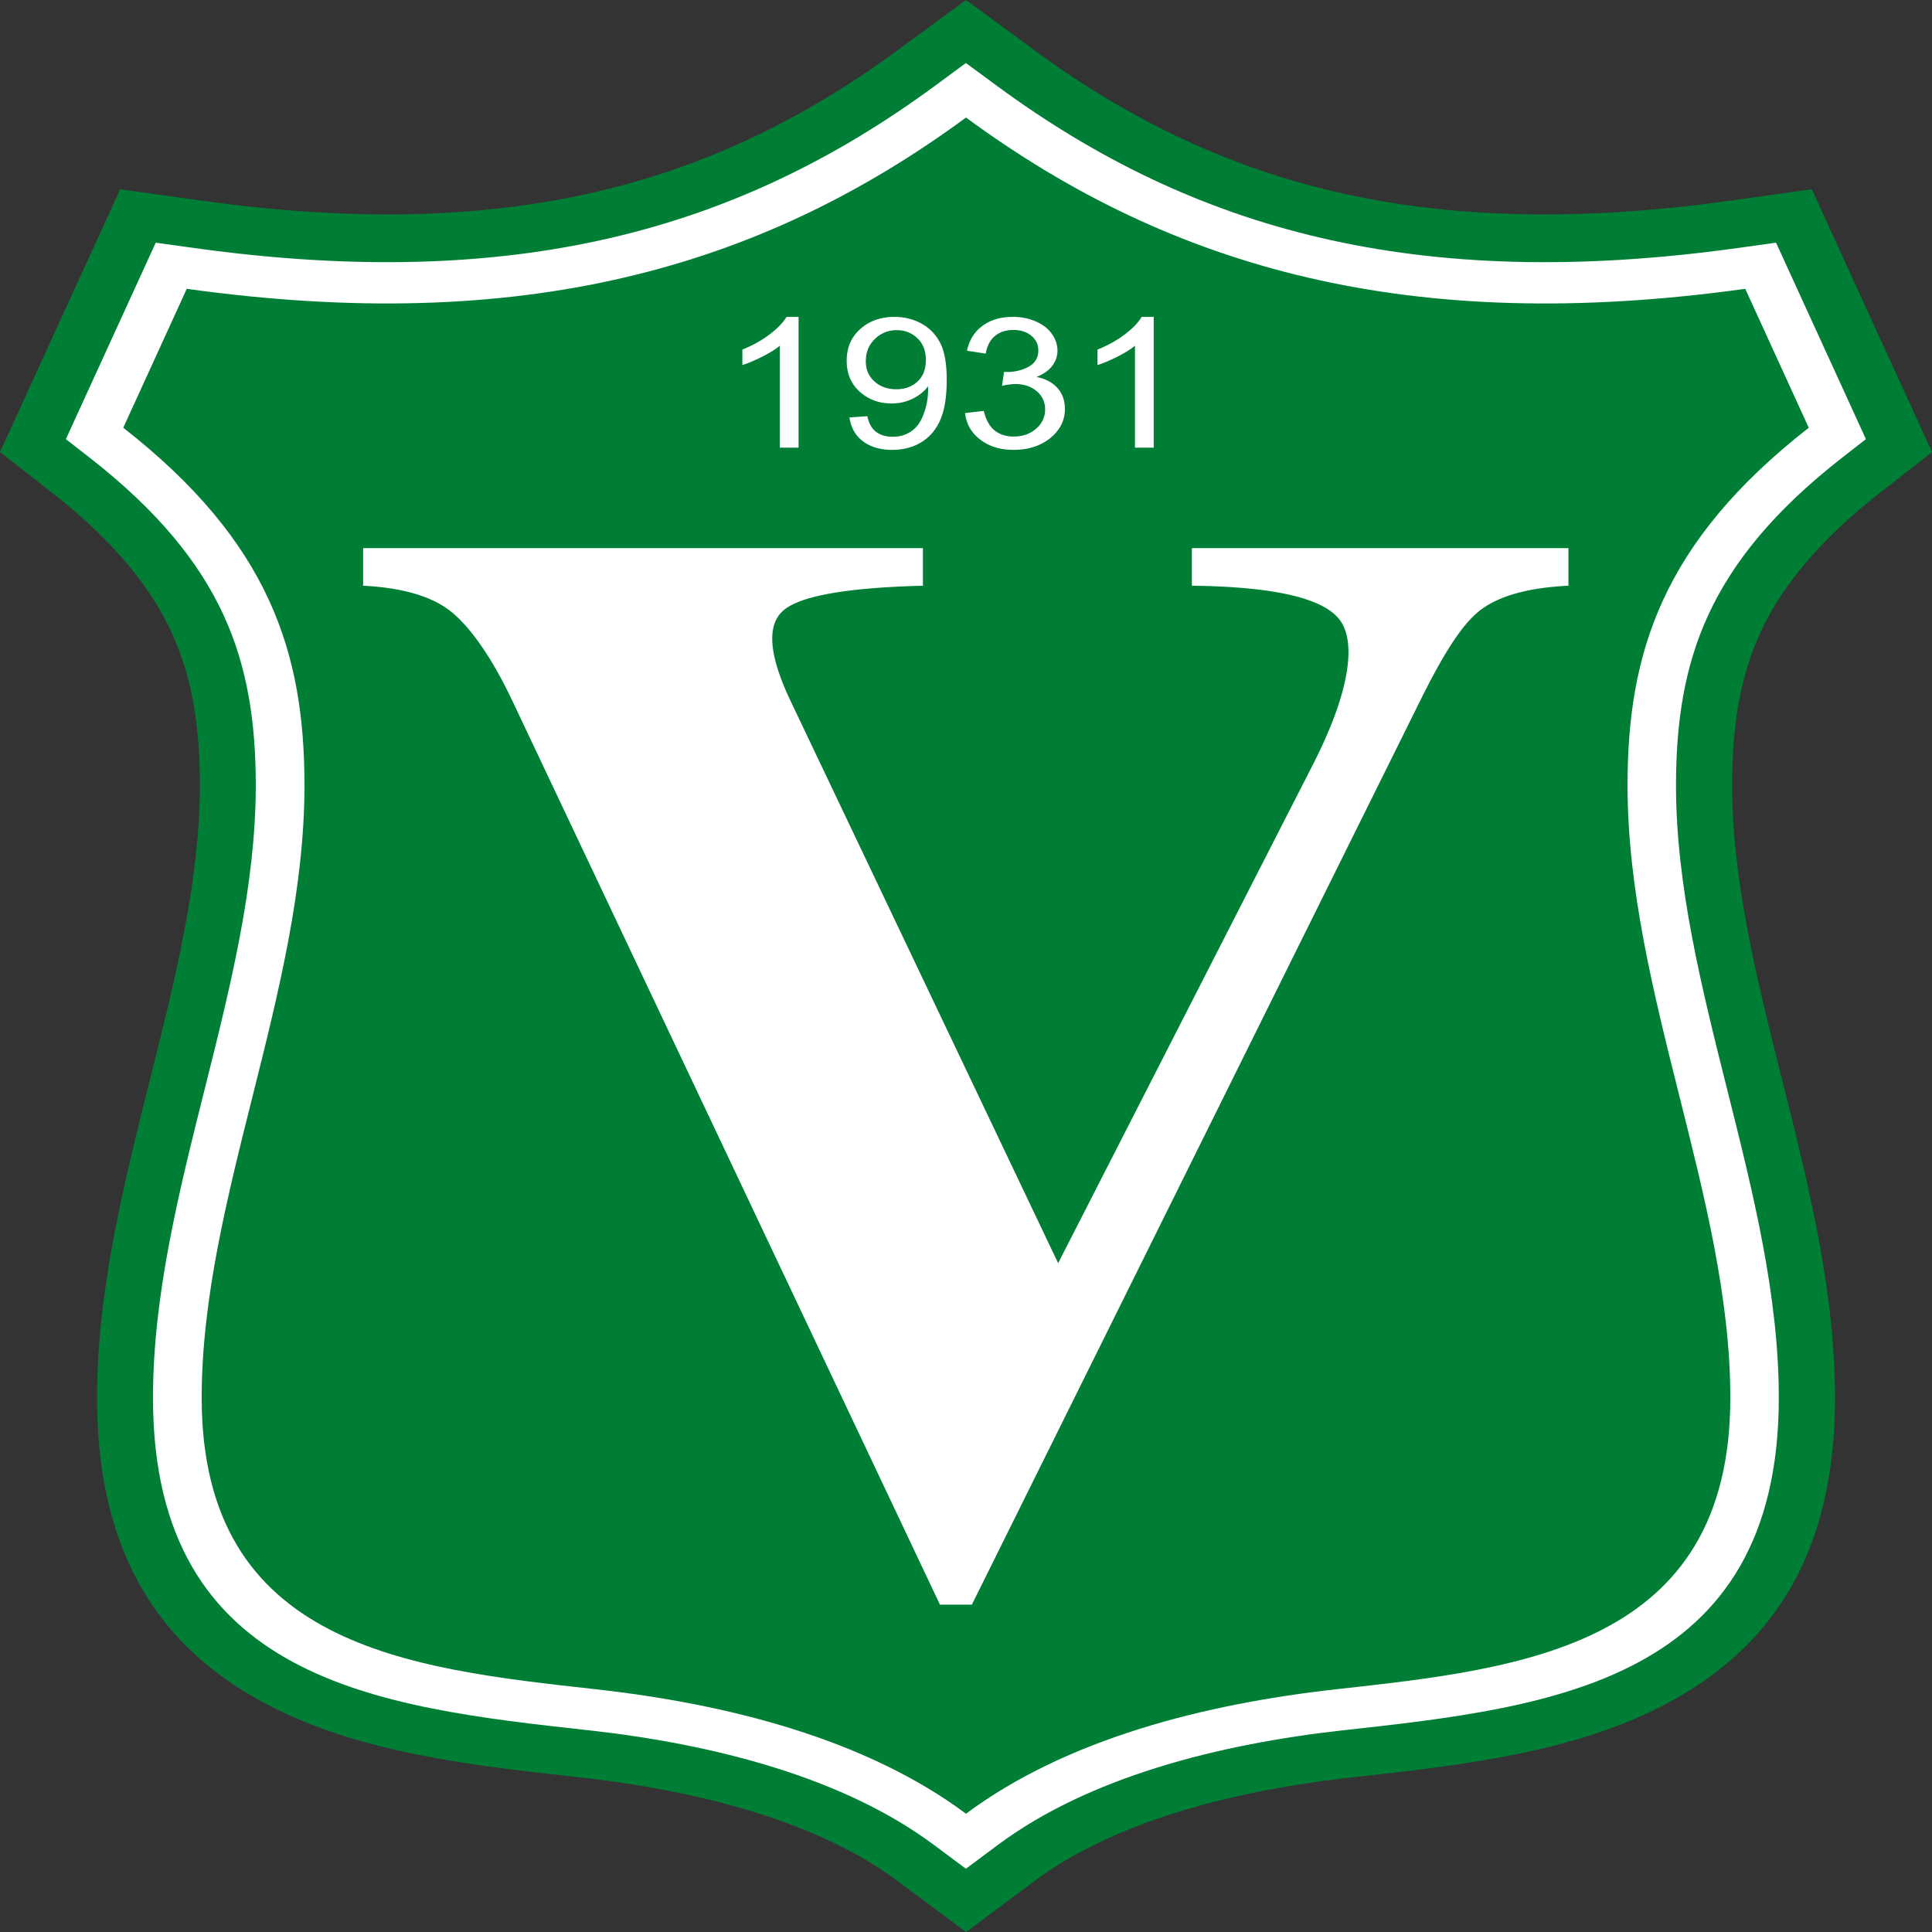
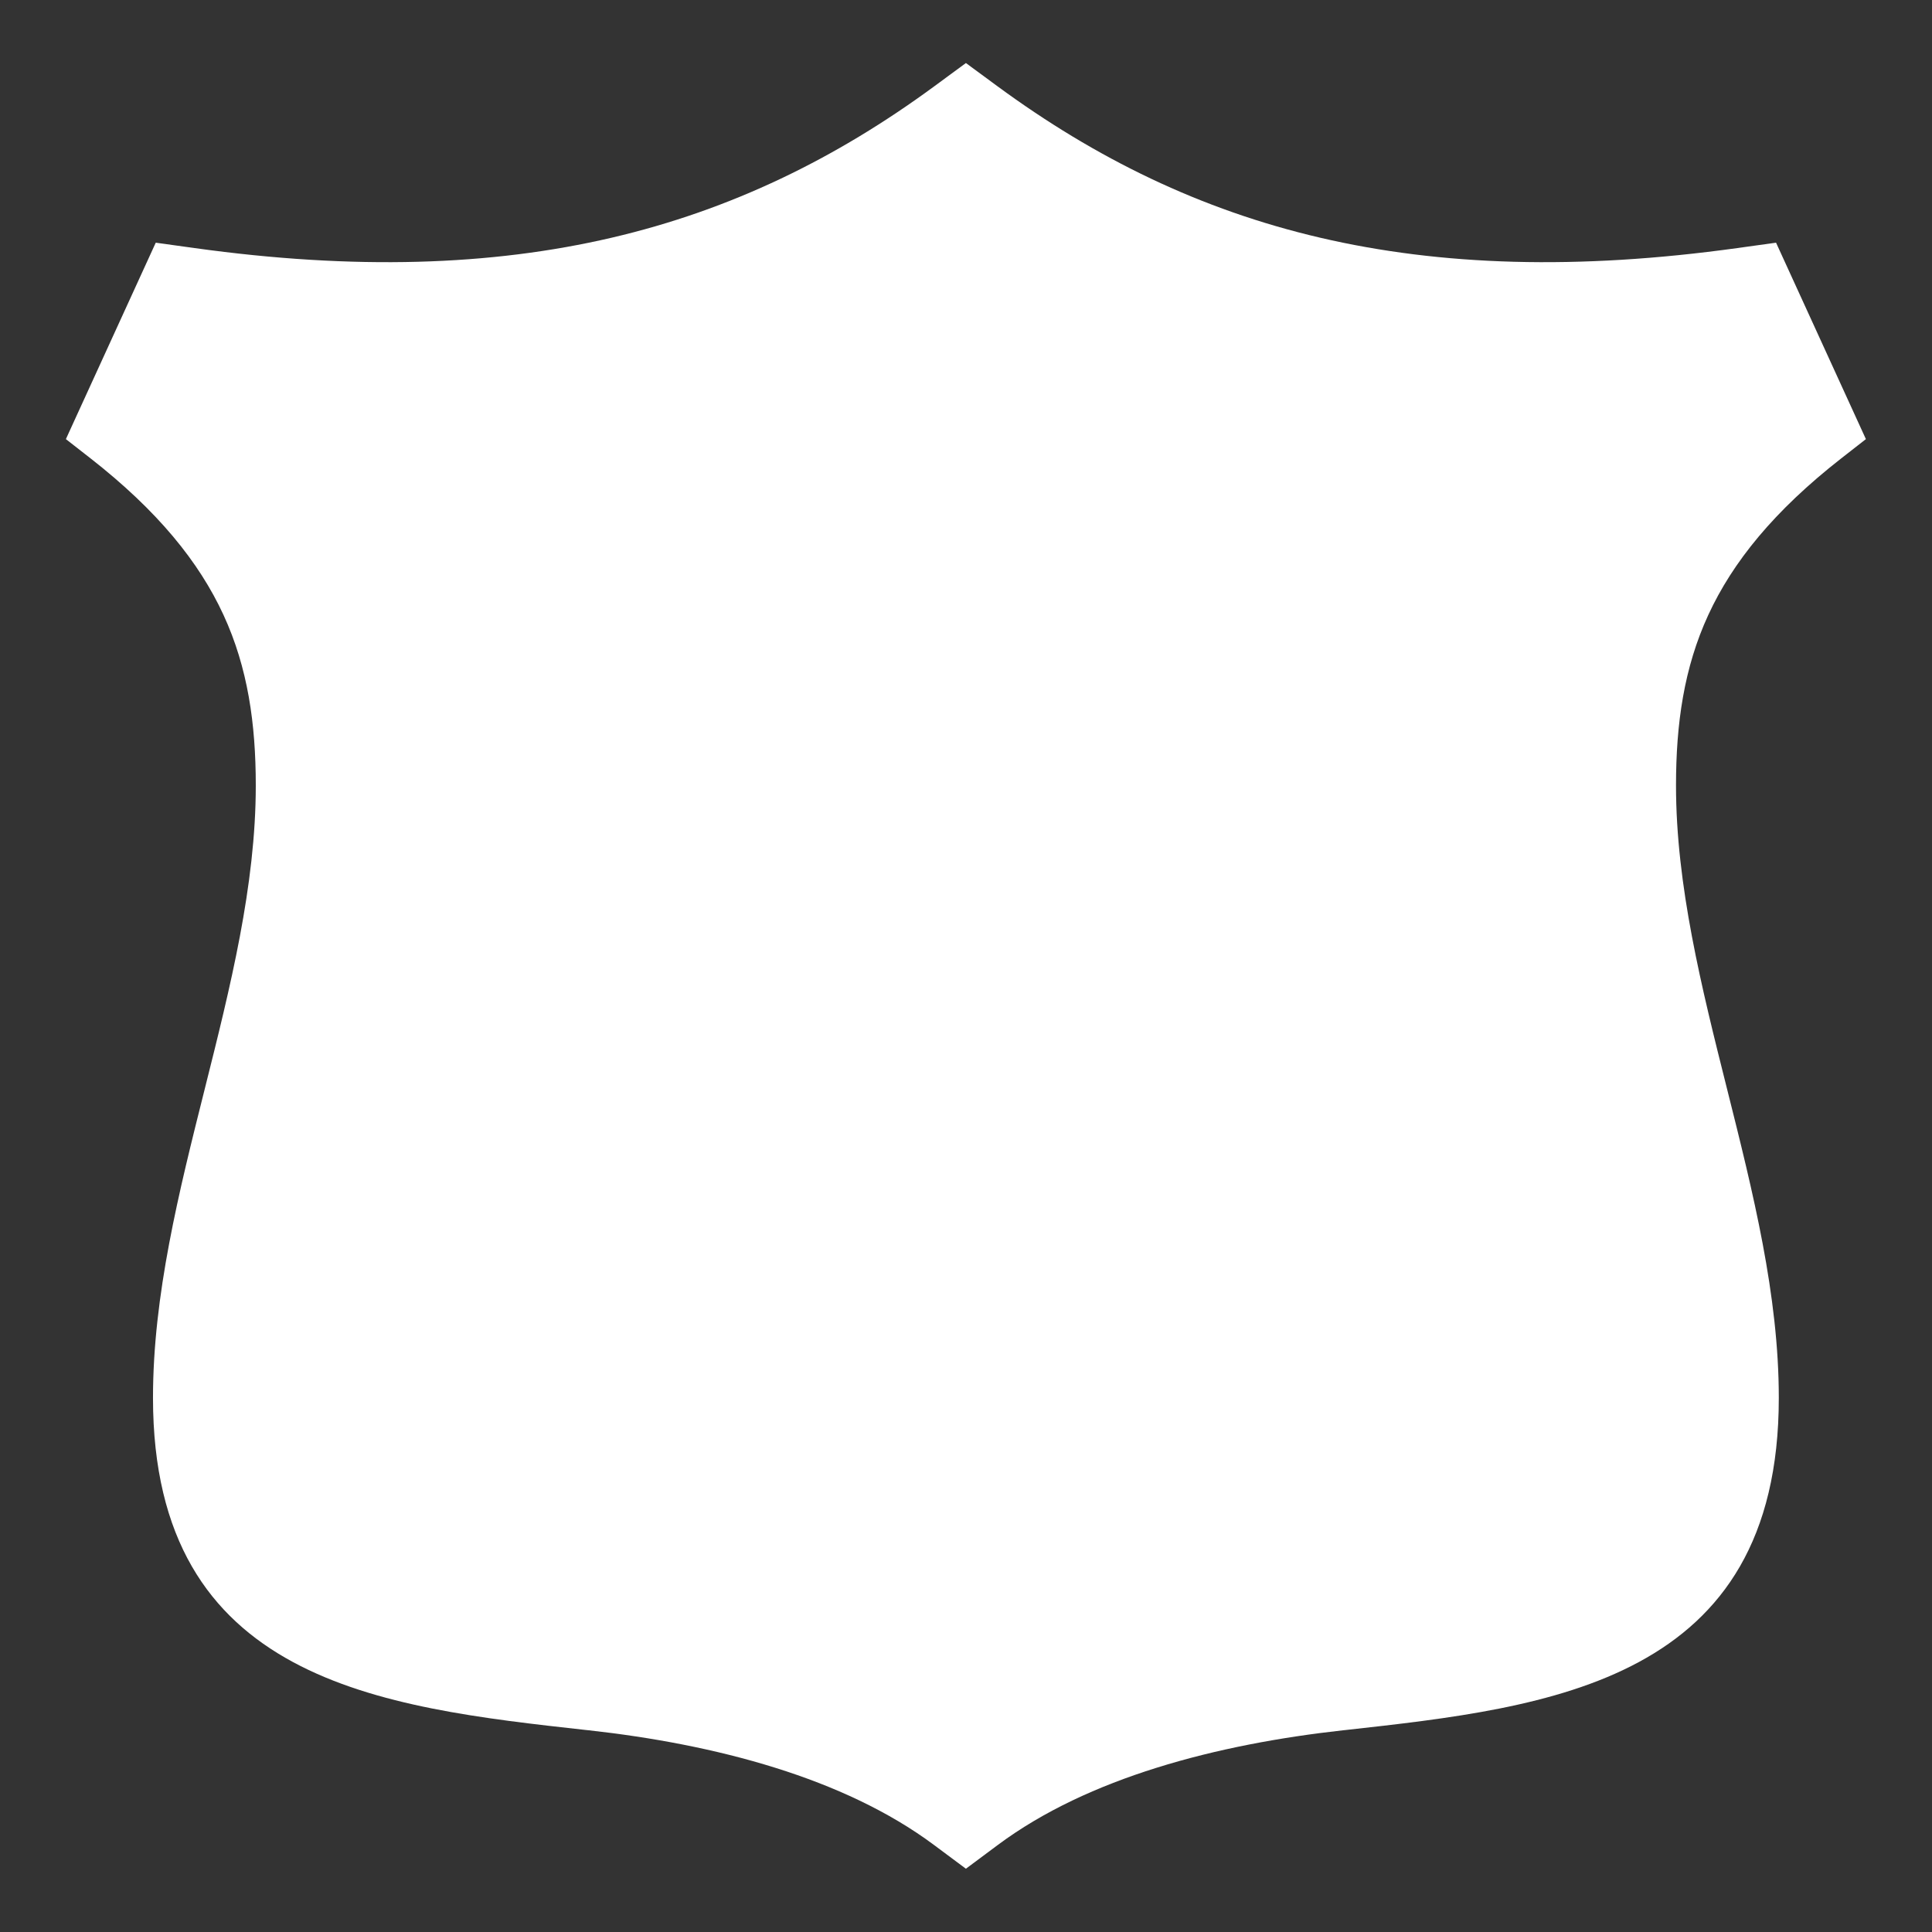
<svg xmlns="http://www.w3.org/2000/svg" width="500" height="500" fill="none">
  <rect width="100%" height="100%" fill="#333333" stroke="none" />
-   <path fill="#007E36" d="m6.71 102.317 24.383-53.32 21.576 2.993c19.83 2.753 38.098 3.853 55.05 3.403 16.779-.45 32.286-2.408 46.764-5.778a200.434 200.434 0 0 0 40.654-14.207c12.926-6.135 25.294-13.672 37.3-22.497L249.994 0l17.568 12.91c11.995 8.826 24.362 16.363 37.301 22.498a200.05 200.05 0 0 0 40.642 14.207c14.477 3.37 29.993 5.329 46.763 5.778 16.952.45 35.22-.65 55.058-3.403l21.569-2.993L500 117.006l-13.704 10.71c-7.79 6.094-14.146 12.175-19.315 18.342-4.964 5.906-8.662 11.725-11.361 17.577-2.732 5.913-4.555 12.081-5.705 18.562-1.173 6.638-1.636 13.663-1.636 21.095 0 24.54 6.388 50.117 12.743 75.472l.082.315h.012l.013.053c6.907 27.535 13.765 54.836 13.765 82.621 0 41.877-17.556 65.077-42.985 78.814-24.071 13.004-53.781 16.288-81.902 19.409l-.617.073a273.785 273.785 0 0 0-23.945 3.71c-7.172 1.443-14.268 3.21-21.138 5.357-7.214 2.261-14.08 4.899-20.402 7.979-5.824 2.825-11.255 6.04-16.126 9.671L250.006 500l-17.769-13.234c-4.879-3.631-10.302-6.846-16.133-9.671-6.323-3.08-13.189-5.718-20.403-7.979-6.871-2.147-13.966-3.914-21.139-5.357a273.648 273.648 0 0 0-23.944-3.71l-.618-.073c-28.119-3.121-57.83-6.405-81.889-19.409-25.44-13.737-42.985-36.937-42.985-78.814 0-27.785 6.846-55.086 13.757-82.621l.009-.053h-.009v-.008h.009l.094-.356c6.355-25.347 12.73-50.902 12.73-75.432 0-7.434-.458-14.46-1.631-21.097-1.154-6.479-2.974-12.645-5.705-18.563-2.704-5.853-6.4-11.672-11.361-17.577-5.173-6.167-11.528-12.248-19.315-18.341L0 116.994l6.72-14.686" />
  <path fill="#fff" d="m20.175 106.818 20.133-44.011 10.02 1.39c41.455 5.759 76.76 4.597 107.934-2.67 30.97-7.214 58.179-20.562 83.558-39.214l8.155-6 8.154 6c25.38 18.652 52.588 32 83.566 39.214 31.166 7.267 66.472 8.429 107.939 2.67l10.008-1.39 23.252 50.837-6.367 4.973c-17.389 13.589-28.099 26.832-34.41 40.506-6.326 13.705-8.367 28.202-8.367 44.168 0 25.871 6.617 52.265 13.181 78.417 6.743 26.852 13.422 53.487 13.422 80.057 0 73.534-59.098 80.089-112.188 85.974l-.618.062c-16.101 1.791-32.642 4.817-48.253 9.704-15.18 4.752-29.321 11.226-41.071 19.977l-8.248 6.143-8.249-6.143c-11.75-8.751-25.89-15.225-41.064-19.977-15.618-4.887-32.147-7.913-48.26-9.704l-.617-.062c-53.078-5.885-112.189-12.44-112.189-85.974 0-26.57 6.679-53.205 13.422-80.057 6.564-26.152 13.18-52.546 13.18-78.417 0-15.966-2.04-30.463-8.366-44.168-6.31-13.674-17.021-26.917-34.41-40.506l-6.367-4.973 3.12-6.826Z" />
-   <path fill="#007E36" fill-rule="evenodd" d="M48.334 74.746C42.858 86.732 37.37 98.71 31.898 110.697c37.878 29.616 46.9 58.198 46.9 92.567 0 53.365-26.603 106.966-26.603 158.474 0 64.418 53.773 70.09 101.805 75.419 34.098 3.779 69.923 12.816 96.002 32.234 26.079-19.418 61.903-28.455 96.002-32.234 48.032-5.329 101.805-11.001 101.805-75.419 0-51.508-26.603-105.109-26.603-158.474 0-34.369 9.022-62.951 46.899-92.567-5.471-11.986-10.96-23.965-16.435-35.951-86.547 12.02-148.213-5.027-201.668-44.327-53.455 39.3-115.121 56.346-201.668 44.327Z" clip-rule="evenodd" />
  <path fill="#fff" d="M206.668 115.858h-4.851V89.476c-1.169.961-2.699 1.901-4.597 2.854-1.881.954-3.598 1.665-5.095 2.139v-4c2.699-1.091 5.075-2.408 7.095-3.958 2.033-1.55 3.477-3.046 4.327-4.502h3.121v33.849Zm13.168-7.824 4.63-.323c.395 1.865 1.148 3.215 2.261 4.053 1.107.839 2.531 1.268 4.282 1.268 1.484 0 2.785-.294 3.913-.884 1.133-.584 2.053-1.358 2.753-2.33.71-.974 1.308-2.295 1.791-3.951a17.83 17.83 0 0 0 .732-5.067c0-.176-.009-.458-.029-.826-.965 1.321-2.282 2.388-3.959 3.206-1.676.826-3.488 1.235-5.435 1.235-3.263 0-6.02-1.018-8.269-3.038-2.253-2.021-3.382-4.68-3.382-8 0-3.41 1.174-6.162 3.538-8.248 2.347-2.082 5.299-3.12 8.845-3.12 2.557 0 4.891.589 7.026 1.77 2.115 1.182 3.73 2.859 4.825 5.047 1.101 2.175 1.656 5.336 1.656 9.476 0 4.31-.543 7.732-1.631 10.289-1.092 2.555-2.735 4.49-4.891 5.819-2.155 1.342-4.679 2.012-7.577 2.012-3.092 0-5.604-.732-7.562-2.2-1.947-1.464-3.12-3.526-3.517-6.188Zm19.776-14.865c0-2.364-.731-4.249-2.199-5.643-1.465-1.383-3.244-2.083-5.337-2.083-2.168 0-4.041.745-5.611 2.242-1.595 1.497-2.389 3.443-2.389 5.831 0 2.143.753 3.881 2.25 5.215 1.508 1.349 3.381 2.008 5.61 2.008 2.242 0 4.086-.659 5.522-2.008 1.444-1.334 2.154-3.194 2.154-5.562Zm10.147 13.736 4.846-.564c.565 2.356 1.496 4.048 2.839 5.088 1.328 1.034 2.96 1.55 4.898 1.55 2.291 0 4.229-.672 5.788-2.021 1.562-1.354 2.347-3.026 2.347-5.018 0-1.893-.725-3.463-2.188-4.711-1.448-1.223-3.3-1.84-5.55-1.84-.912 0-2.053.155-3.422.458l.543-3.62c.323.029.585.042.785.042 2.074 0 3.926-.462 5.591-1.382 1.652-.912 2.482-2.323 2.482-4.229 0-1.517-.609-2.777-1.811-3.77-1.207-.994-2.753-1.497-4.659-1.497-1.897 0-3.468.515-4.723 1.537-1.256 1.019-2.061 2.548-2.417 4.589l-4.851-.757c.598-2.773 1.939-4.928 4.046-6.458 2.094-1.537 4.698-2.294 7.827-2.294 2.147 0 4.127.389 5.938 1.187 1.819.785 3.202 1.86 4.155 3.21.965 1.374 1.448 2.81 1.448 4.347 0 1.444-.463 2.764-1.375 3.959-.907 1.19-2.269 2.143-4.061 2.846 2.336.45 4.135 1.41 5.436 2.867 1.283 1.435 1.925 3.255 1.925 5.434 0 2.941-1.259 5.444-3.757 7.496-2.524 2.042-5.698 3.068-9.542 3.068-3.452 0-6.331-.891-8.612-2.658-2.295-1.759-3.603-4.04-3.926-6.859Zm48.817 8.953h-4.846V89.476c-1.166.961-2.703 1.901-4.589 2.854-1.894.954-3.599 1.665-5.108 2.139v-4c2.712-1.091 5.08-2.408 7.108-3.958 2.032-1.55 3.468-3.046 4.314-4.502h3.121v33.849ZM132.611 181.409c-5.632-11.905-11.308-19.577-16.167-23.348-4.932-3.819-12.448-5.966-22.467-6.481v-9.725h144.876v9.725c-19.884.515-31.932 2.67-36.193 6.481-4.314 3.84-3.644 11.61 1.968 23.409l69.297 145.596h-.16l66.042-129.242c9.504-18.623 11.148-31.261 7.128-37.105-4.019-5.831-16.844-8.878-38.475-9.139v-9.725h97.45v9.725c-10.469.515-18.145 2.662-23.003 6.481-4.773 3.771-9.611 11.664-15.397 23.348L251.518 415.281h-8.261L132.611 181.409Z" />
</svg>